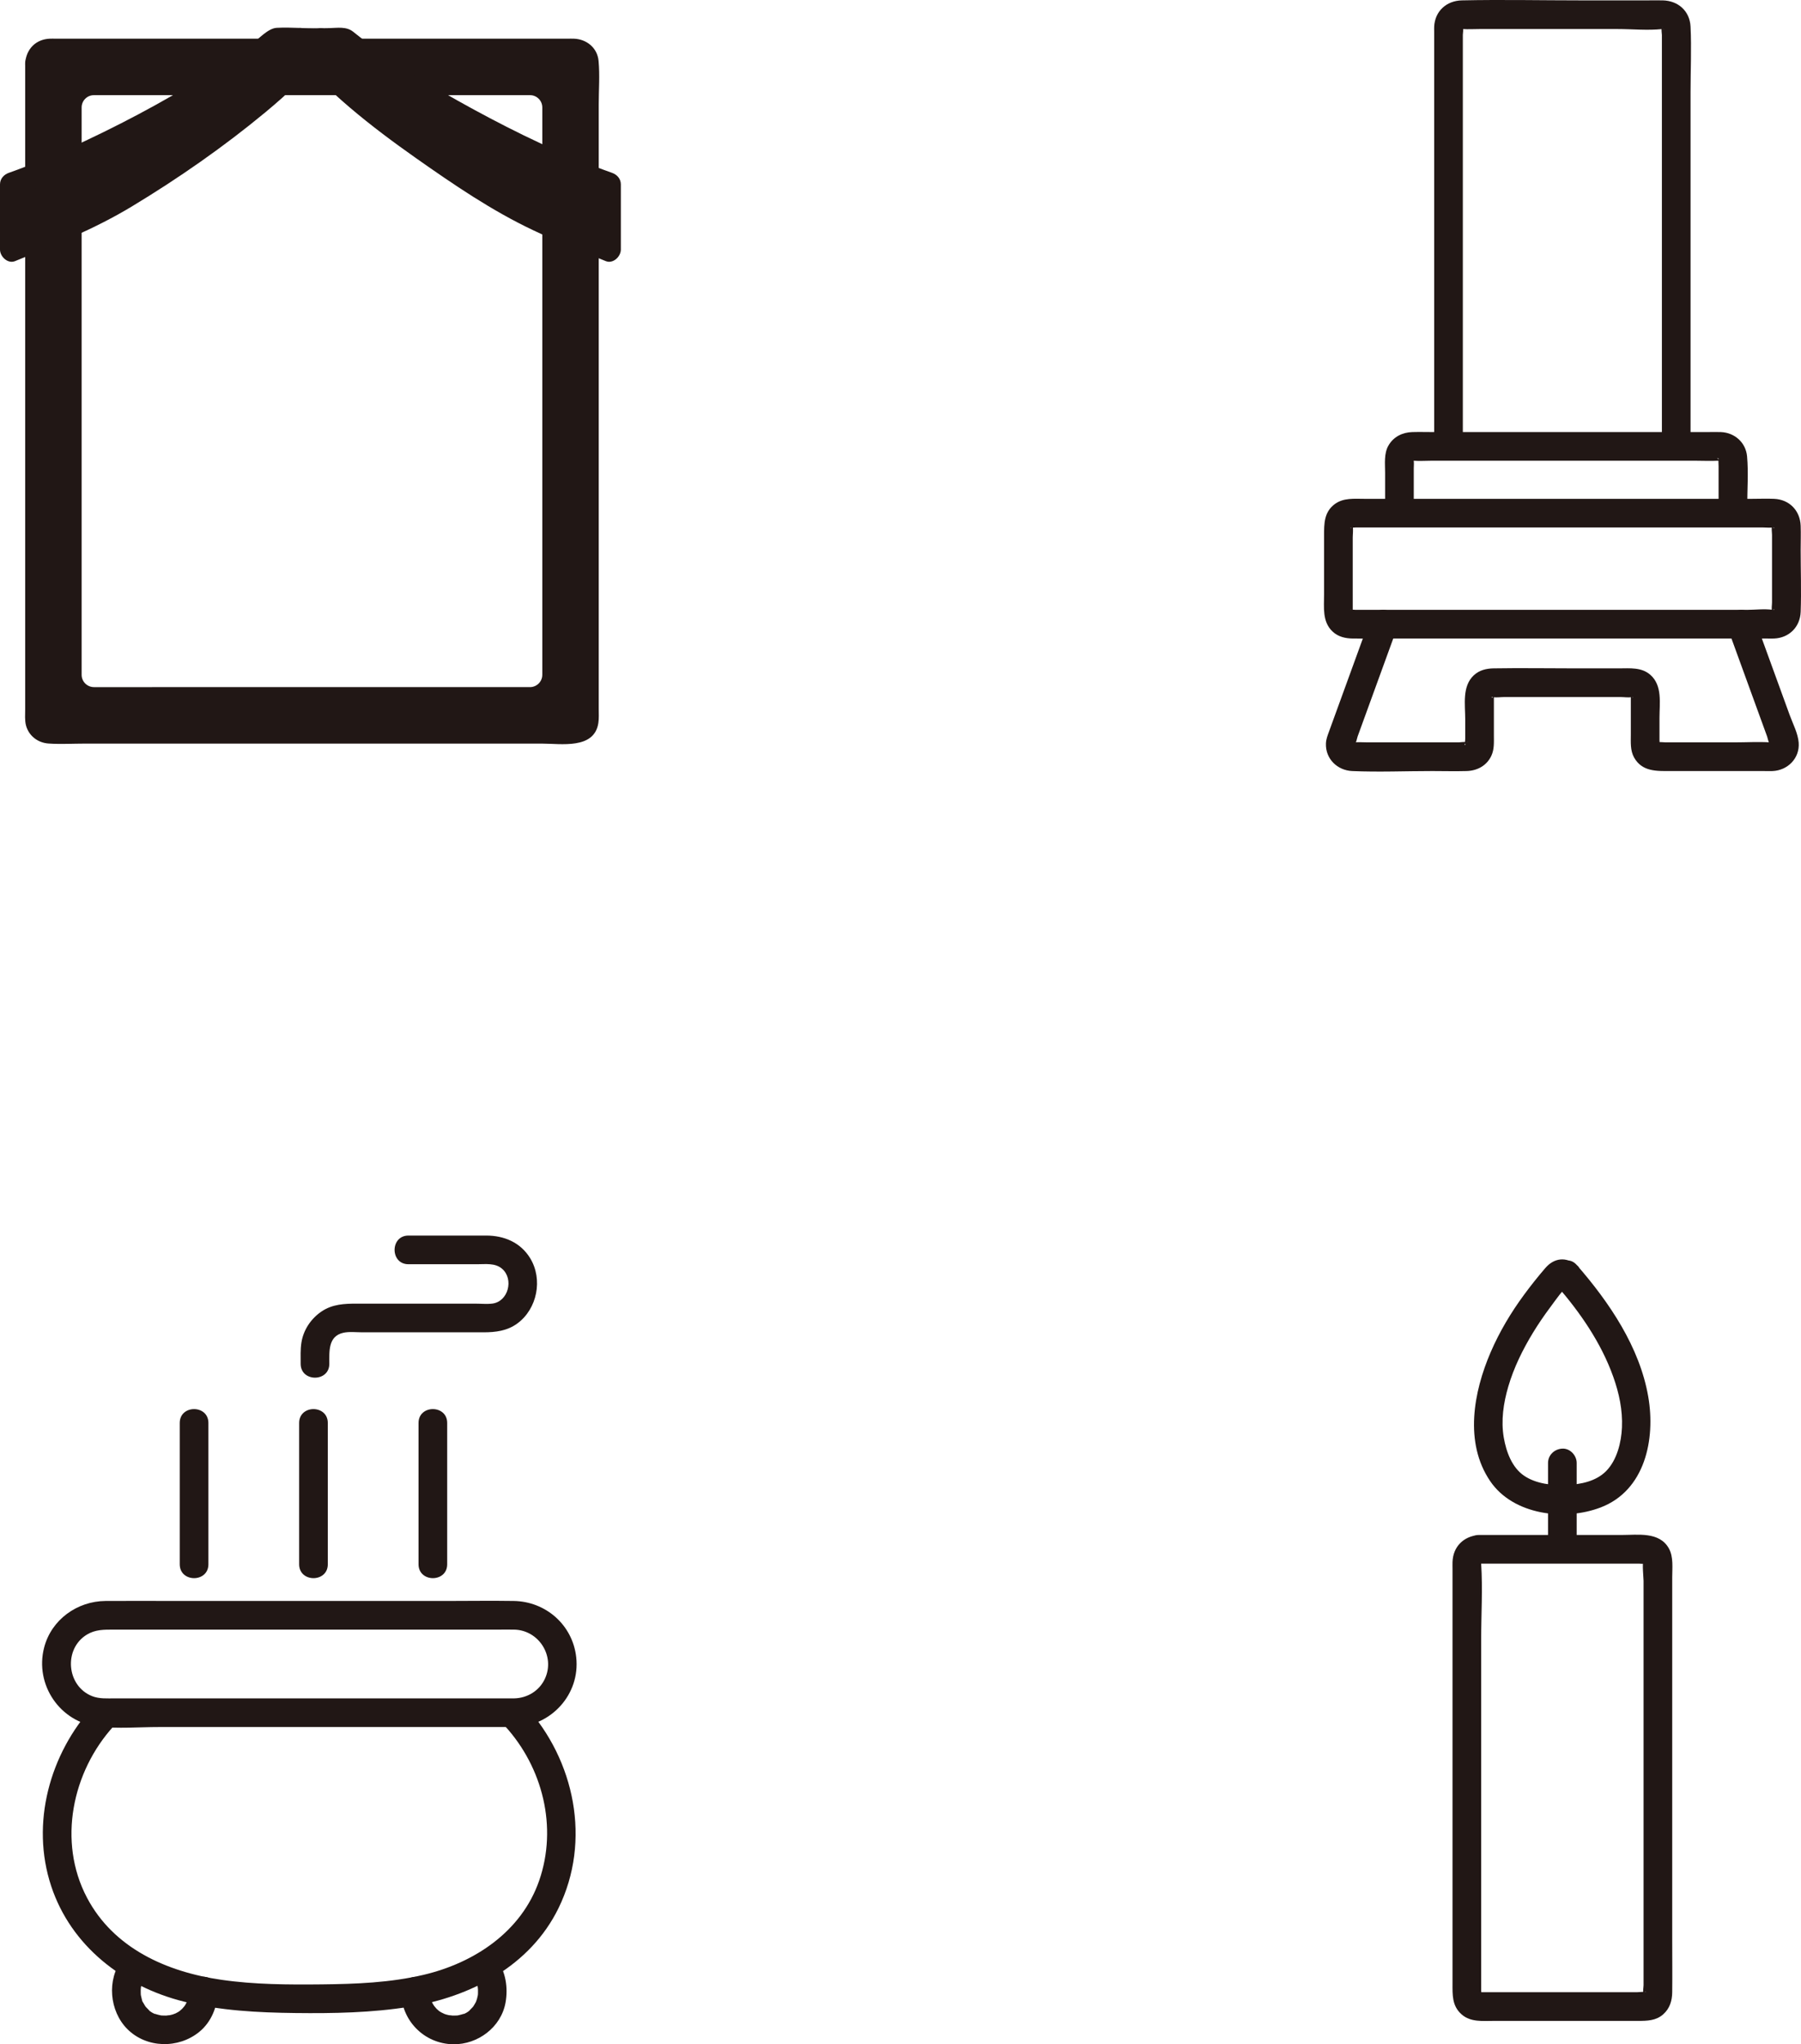
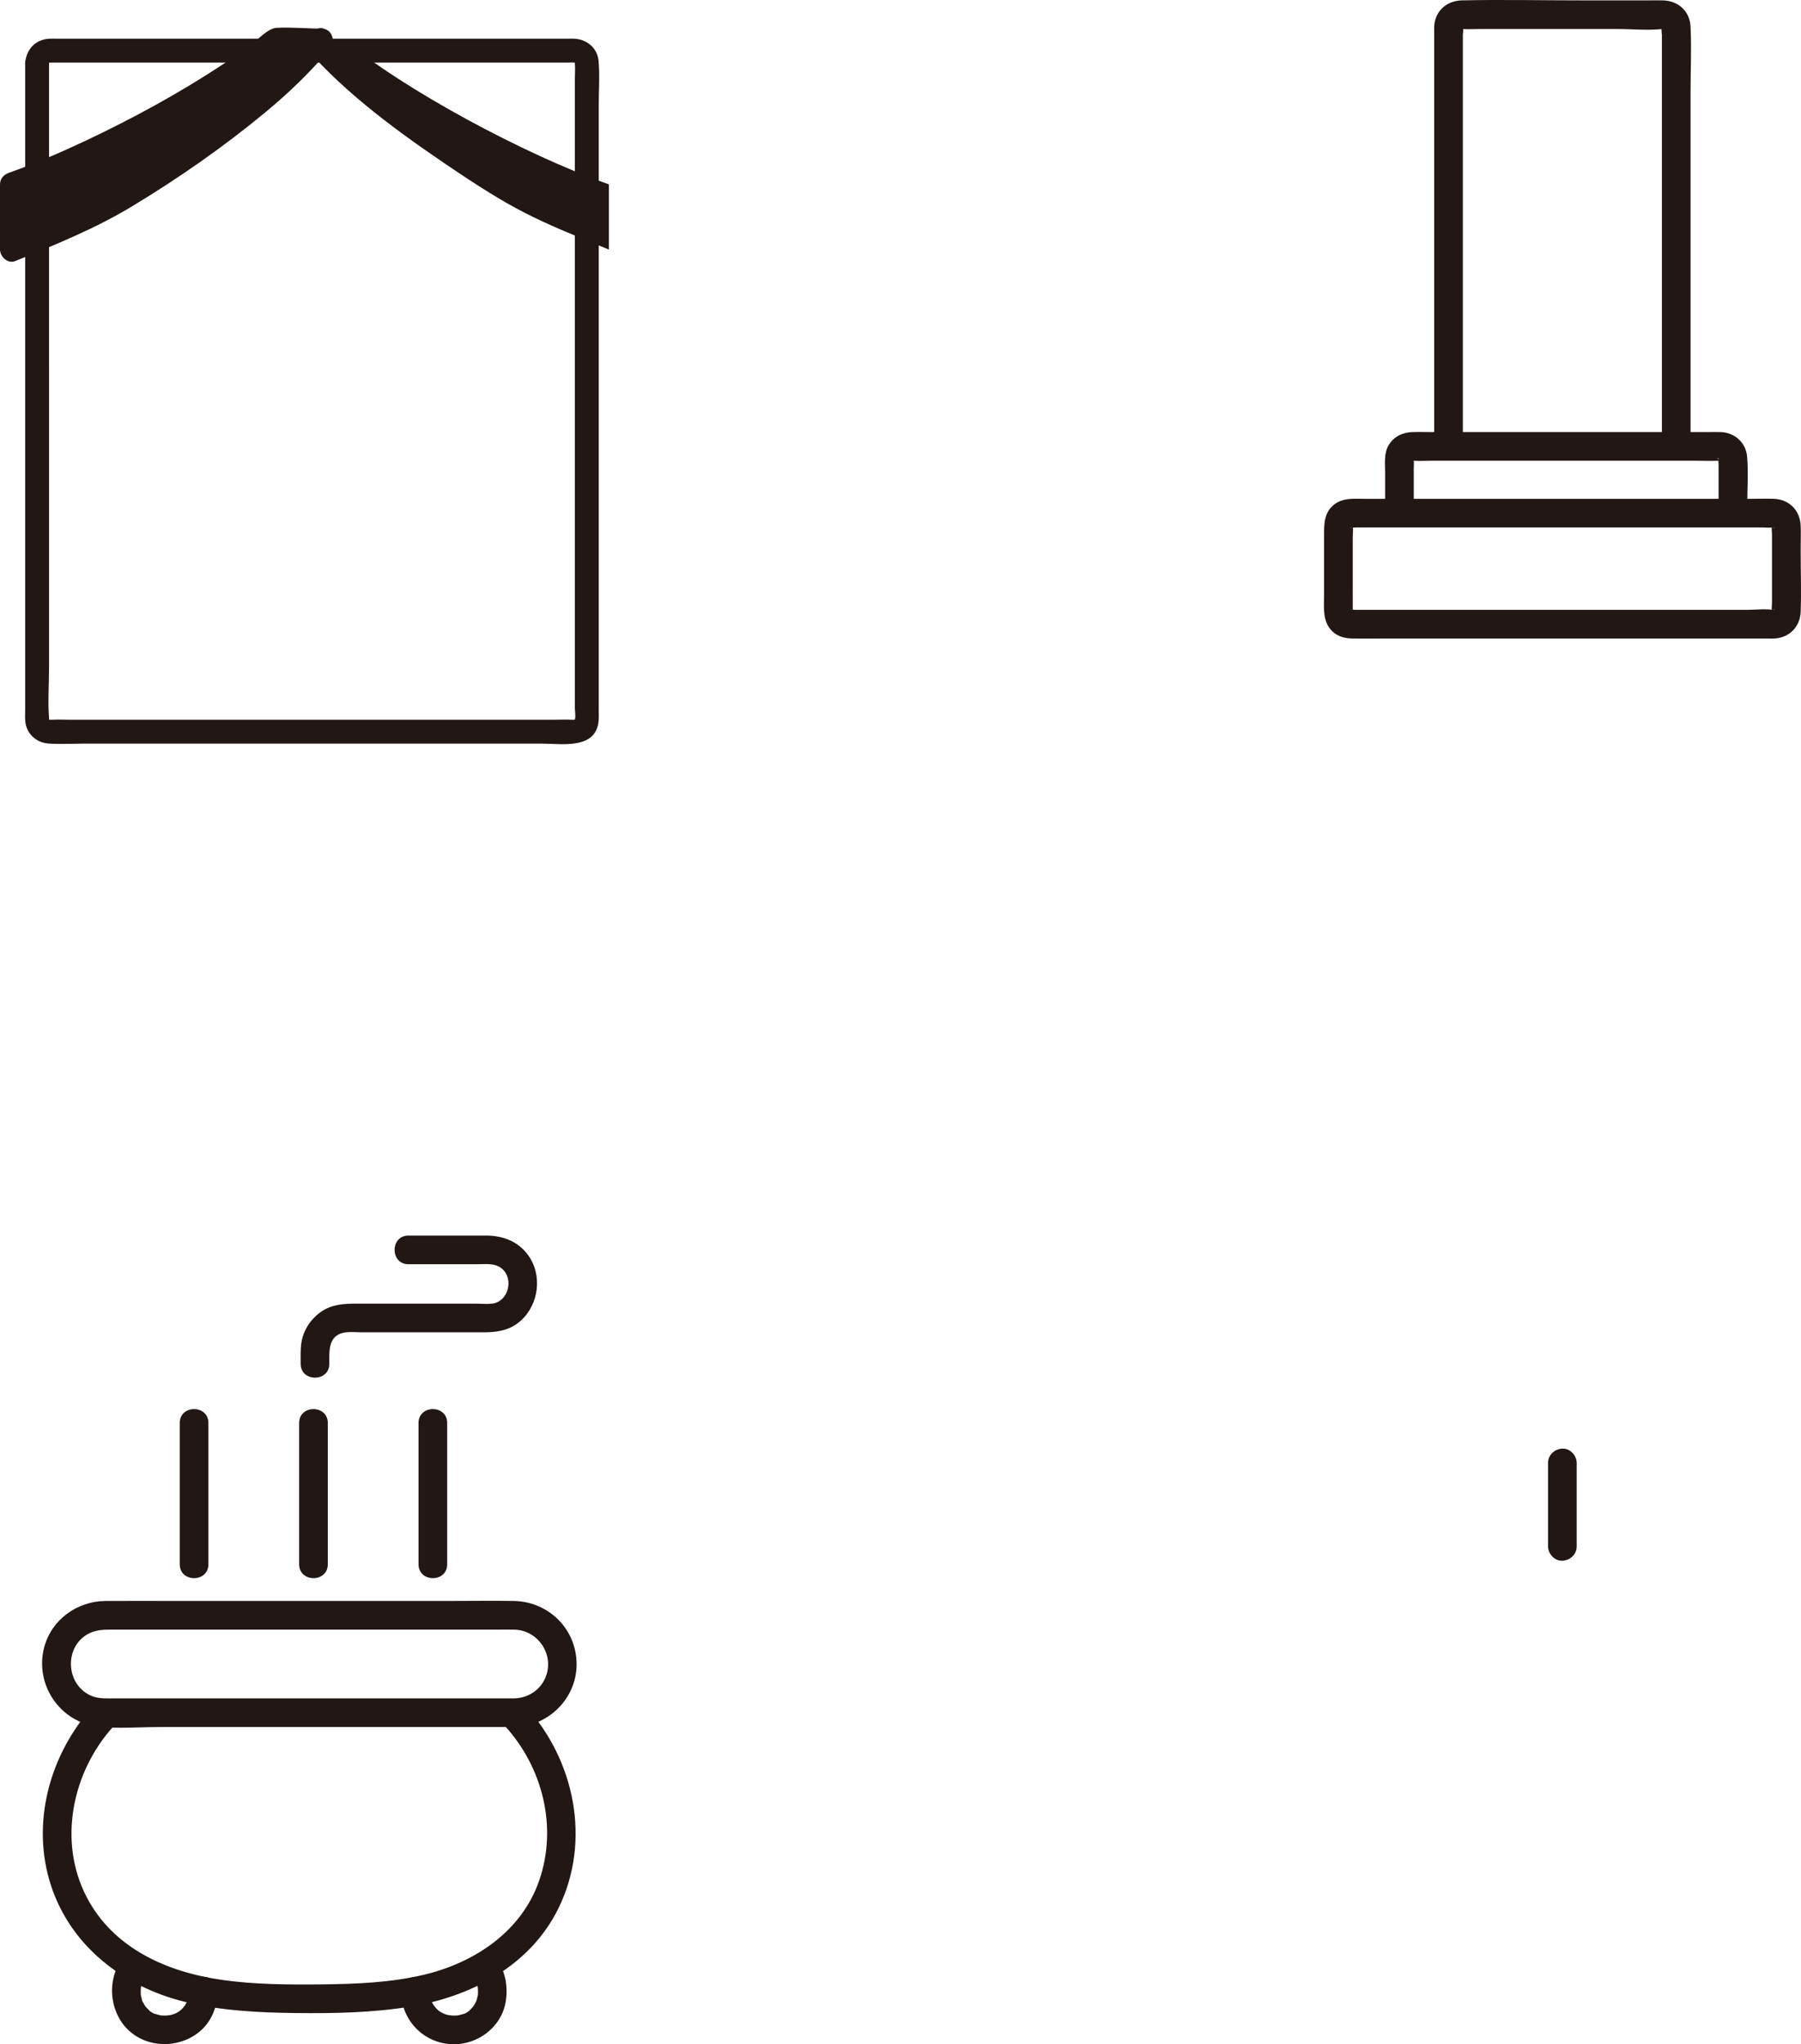
<svg xmlns="http://www.w3.org/2000/svg" id="b" width="301.689" height="342.28" viewBox="0 0 301.689 342.28">
  <defs>
    <style>.e{fill:#211715;}</style>
  </defs>
  <g id="c">
    <g id="d">
      <path class="e" d="M4.219,10.538v108.21c0,.877-.091,1.862.137,2.718.465,1.738,1.984,2.901,3.757,3.024,2.035.141,4.123.013,6.164.013,4.248,0,8.496,0,12.743,0,16.991,0,33.983,0,50.974,0,4.248,0,8.496,0,12.743,0,3.232,0,8.826,1.012,9.496-3.462.116-.776.063-1.58.063-2.362V17.471c0-2.395.193-4.879-.027-7.268-.203-2.201-1.997-3.647-4.138-3.727-.355-.013-.713,0-1.068,0h-24.57c-8.279,0-16.557,0-24.836,0H9.298c-.313,0-.629-.013-.942,0-2.372.096-3.95,1.739-4.138,4.062-.207,2.566,3.794,2.552,4,0,.007-.084.104-.057.468-.062.493-.007.987,0,1.48,0h25.475c15.554,0,31.108,0,46.662,0h12.884c.309,0,.665-.049.971,0,.175.028.118-.044.138.17.08.857,0,1.76,0,2.62,0,11.747,0,23.494,0,35.241s0,31.85,0,47.776v22.293c0,.496.181,1.393,0,1.867-.031.08-.108.087-.562.063-.993-.053-2.004,0-2.998,0-2.166,0-4.331,0-6.497,0-4.165,0-8.329,0-12.494,0-8.329,0-16.658,0-24.987,0s-16.658,0-24.987,0c-3.998,0-7.996,0-11.994,0-.995,0-2.006-.053-2.998,0-.453.024-.531.018-.562-.063-.015-.039.003-.104,0-.146-.223-2.814,0-5.737,0-8.558V10.538c0-2.574-4-2.578-4,0Z" />
-       <path class="e" d="M6.219,8.476v114.028h92.079V8.476H6.219ZM90.842,112.986c0,1.139-.93,2.062-2.069,2.062H15.743c-1.139,0-2.069-.923-2.069-2.062V17.993c0-1.139.923-2.062,2.062-2.062h73.045c1.139,0,2.062.923,2.062,2.062v94.994Z" />
      <path class="e" d="M53.819,6.789c-6.34,7.676-14.756,14.1-24.338,20.599-11.67,7.915-14.811,9.241-27.481,14.401,0-4.429,0-10.918,0-10.918,14.321-5.051,34.53-16.005,44.336-24.212,0,0,5.719.13,7.483.13Z" />
      <path class="e" d="M50.181,6.774c6.34,7.676,14.756,14.114,24.338,20.613,11.67,7.915,14.811,9.241,27.481,14.401,0-4.429,0-10.918,0-10.918-14.321-5.051-34.53-16.005-44.336-24.212,0,0-5.719.115-7.483.115Z" />
      <path class="e" d="M52.405,5.375c-5.737,6.901-12.803,12.513-20.115,17.652-6.16,4.33-12.44,8.636-19.25,11.891-3.785,1.809-7.688,3.361-11.572,4.943l2.532,1.929c0-3.639,0-7.278,0-10.918l-1.468,1.929c13.004-4.612,25.622-11.14,37.111-18.761,2.796-1.855,5.528-3.818,8.107-5.966l-1.414.586c2.494.056,4.989.125,7.483.13,2.574.005,2.578-3.995,0-4-2.476-.005-4.999-.258-7.47-.13-1.487.077-3.127,1.972-4.312,2.846-1.538,1.136-3.113,2.222-4.71,3.275-7.314,4.824-15.055,9.04-22.975,12.778-4.212,1.988-8.494,3.827-12.885,5.384C.63,29.24,0,29.946,0,30.871c0,3.639,0,7.278,0,10.918,0,1.174,1.299,2.431,2.532,1.929,6.678-2.72,13.355-5.407,19.545-9.142,7.781-4.695,15.369-9.972,22.369-15.769,3.891-3.223,7.555-6.716,10.788-10.604,1.634-1.966-1.18-4.811-2.828-2.828Z" />
-       <path class="e" d="M48.766,8.189c5.952,7.16,13.342,12.958,20.924,18.291,6.28,4.417,12.686,8.793,19.646,12.08,3.973,1.876,8.064,3.501,12.131,5.158,1.232.502,2.531-.755,2.532-1.929,0-3.639,0-7.278,0-10.918,0-.932-.63-1.631-1.468-1.929-8.083-2.866-15.86-6.622-23.384-10.721-6.953-3.787-13.789-7.912-19.962-12.888-1.171-.944-2.628-.653-4.047-.627-1.652.03-3.305.065-4.958.068-2.574.004-2.578,4.004,0,4,2.494-.004,4.99-.065,7.483-.115l-1.414-.586c4.823,4.016,10.144,7.425,15.551,10.593,6.207,3.637,12.615,6.952,19.183,9.89,3.442,1.54,6.931,2.983,10.485,4.244l-1.468-1.929c0,3.639,0,7.278,0,10.918l2.532-1.929c-6.362-2.592-12.692-5.181-18.589-8.739-7.549-4.554-14.948-9.646-21.725-15.288-3.828-3.188-7.434-6.639-10.622-10.474-1.647-1.981-4.464.862-2.828,2.828Z" />
-       <path class="e" d="M289.401,105.146c1.395,3.834,2.791,7.668,4.186,11.502l2.427,6.669c.067.184.291,1.229.478,1.315-.168-.076.881-.281.043-.334-1.978-.124-4.004,0-5.986,0h-11.531c-.124,0-1.351-.11-1.417,0-.008.014.204.065.264.12-.018-.017.146.276.119.29.057-.029,0-.727,0-.831v-3.677c0-2.438.517-5.414-1.524-7.205-1.489-1.308-3.425-1.087-5.25-1.087h-7.389c-4.546,0-9.099-.076-13.645,0-1.231.021-2.4.31-3.325,1.187-1.953,1.853-1.407,4.892-1.407,7.33v3.276c0,.132-.087.741,0,.848.192.235-.388.254.112-.134.371-.288.308-.074.261-.117-.175-.161-1.249,0-1.476,0-5.077,0-10.154,0-15.231,0-.728,0-1.49-.065-2.216,0-.86.077.263.18.046.325.222-.149.387-1.064.475-1.305l1.082-2.974c1.724-4.738,3.448-9.475,5.172-14.213l.358-.984c.443-1.218-.498-2.629-1.676-2.952-1.336-.367-2.507.454-2.952,1.676-1.479,4.063-2.957,8.127-4.436,12.19l-2.345,6.443c-.244.67-.484,1.265-.509,2.003-.086,2.545,1.908,4.483,4.395,4.592,4.455.195,8.961,0,13.42,0,1.913,0,3.834.055,5.746,0,1.787-.051,3.368-.896,4.144-2.549.508-1.083.429-2.242.429-3.406v-6.379c.051-.498.034-.601-.052-.31-.035.004-.129.56-.341.271-.017-.023.18-.022.207-.016.551.129,1.292,0,1.854,0h19.602c.562,0,1.304.129,1.854,0,.024-.006.224-.011.207.016-.168.261-.392-1.101-.392.269v5.959c0,1.314-.121,2.691.55,3.883,1.349,2.399,3.795,2.264,6.123,2.264h15.712c.452,0,.909.02,1.361,0,2.545-.113,4.571-2.152,4.373-4.754-.118-1.554-.974-3.162-1.498-4.602-1.792-4.925-3.584-9.849-5.377-14.774l-.399-1.097c-.443-1.217-1.631-2.039-2.952-1.676-1.174.323-2.122,1.728-1.676,2.952h0Z" />
      <path class="e" d="M221.797,99.546c0,2.16-.32,4.538,1.405,6.178.948.9,2.17,1.177,3.426,1.189,1.696.016,3.392,0,5.088,0h64.238c.406,0,.817.017,1.223,0,2.524-.107,4.365-1.938,4.457-4.469.124-3.446,0-6.918,0-10.366,0-1.345.049-2.7,0-4.045-.093-2.544-1.891-4.401-4.449-4.512-1.25-.054-2.514,0-3.764,0-6.722,0-13.444,0-20.166,0-8.706,0-17.412,0-26.117,0h-18.548c-1.73,0-3.554-.207-5.028.901-1.769,1.331-1.765,3.257-1.765,5.223v9.901c0,3.089,4.8,3.094,4.8,0v-9.52c0-.581.111-1.292,0-1.863-.13-.666-.151.548-.392.158.043.07.788,0,.869,0h14.868c8.168,0,16.335,0,24.503,0h28.907c.513,0,1.083.071,1.591,0,.034-.005.257.028.277,0-.264.37-.239-.728-.385-.235-.123.416,0,1.07,0,1.499v11.263c0,.427-.12,1.057,0,1.47.158.543.14-.585.39-.206-.017-.025-.233.005-.264,0-1.385-.207-2.961,0-4.358,0h-65.497c-.091,0-.847-.075-.897,0,.208-.316.39.991.39-.16v-2.407c0-3.089-4.8-3.094-4.8,0Z" />
      <path class="e" d="M245.042,74.742V5.834c0-.281.141-1.015,0-1.265-.091-.162-.248.2-.254.242-.017.117-.172.026.22.052.922.062,1.871,0,2.795,0h10.804c4.127,0,8.254,0,12.381,0,2.434,0,5.039.266,7.462,0,.442-.049.26.141.045-.104s-.006-.366-.108-.179c-.143.263,0,.998,0,1.292v6.321c0,7.435,0,14.87,0,22.305s0,16.442,0,24.663v15.581c0,3.089,4.8,3.094,4.8,0,0-3.66,0-7.321,0-10.981,0-8.053,0-16.105,0-24.158s0-16.105,0-24.158c0-3.645.176-7.339,0-10.981-.127-2.627-2.091-4.347-4.66-4.4-.891-.018-1.784,0-2.675,0h-10.907c-6.684,0-13.385-.145-20.067,0-2.559.055-4.51,1.791-4.636,4.401-.013.274,0,.552,0,.826v69.452c0,3.089,4.8,3.094,4.8,0h0Z" />
      <path class="e" d="M292.682,84.711c0-2.732.214-5.568-.026-8.289-.206-2.332-2.082-3.984-4.388-4.08-.772-.032-1.552,0-2.324,0h-45.818c-1.181,0-2.367-.035-3.548,0-1.662.049-3.163.792-4.005,2.27-.77,1.351-.551,3.049-.551,4.539,0,1.766,0,3.532,0,5.298,0,3.089,4.8,3.094,4.8,0,0-1.365,0-2.729,0-4.094,0-.642,0-1.284,0-1.927,0-.39.051-.819,0-1.204-.066-.494.216-.46-.111-.194-.284.23-.345.081.059.112,1.015.079,2.07,0,3.088,0h44.013c1.316,0,2.653.069,3.967,0,.444-.023.468.146.162-.115-.64-.546-.203-.229-.117-.28-.058.034,0,1.234,0,1.324,0,.713,0,1.426,0,2.138,0,1.501,0,3.001,0,4.502,0,3.089,4.8,3.094,4.8,0h0Z" />
-       <path class="e" d="M247.715,261.807h26.797c.292,0,.686.07.971,0,.041-.01.174.028.206,0,.003-.003-.602-.259-.374-.407-.263.17,0,2.9,0,3.265,0,17.457,0,34.913,0,52.37,0,3.742,0,7.483,0,11.225,0,1.376,0,2.752,0,4.128,0,.309-.163,1.219,0,1.475.165.26.147-.661.401-.297-.089-.127-1.337,0-1.52,0-5.961,0-11.921,0-17.882,0-1.733,0-3.467,0-5.2,0-.853,0-1.707,0-2.56,0h-.421c-.514-.047-.557-.012-.127.104,0,0,.095.306.109.294.069-.062,0-.601,0-.687,0-12.113,0-24.226,0-36.34v-22.463c0-4.177.265-8.453,0-12.623-.048-.76.136-.087-.4-.044,1.292-.104,2.4-1.028,2.4-2.4,0-1.218-1.101-2.505-2.4-2.4-2.522.204-4.305,1.931-4.4,4.502-.016.42,0,.843,0,1.263v6.07c0,7.216,0,14.432,0,21.648,0,8.283,0,16.566,0,24.849,0,5.579,0,11.158,0,16.737,0,1.914-.106,3.769,1.521,5.201,1.519,1.337,3.542,1.089,5.419,1.089s3.751,0,5.626,0c3.512,0,7.024,0,10.537,0,2.673,0,5.346,0,8.018,0,1.504,0,2.958-.033,4.158-1.087,1.101-.968,1.504-2.264,1.521-3.694.035-2.945,0-5.893,0-8.839,0-9.455,0-18.91,0-28.365,0-9.208,0-18.415,0-27.623,0-1.55,0-3.101,0-4.651,0-1.572.231-3.418-.551-4.835-1.577-2.859-5.215-2.264-7.947-2.264-7.409,0-14.818,0-22.227,0h-1.676c-3.089,0-3.094,4.8,0,4.8Z" />
      <path class="e" d="M259.315,244.947v13.974c0,1.255,1.104,2.458,2.4,2.4s2.4-1.055,2.4-2.4v-13.974c0-1.255-1.104-2.458-2.4-2.4s-2.4,1.055-2.4,2.4h0Z" />
-       <path class="e" d="M264.143,211.822c-1.797-1.425-3.781-1.253-5.288.498-1.232,1.431-2.41,2.911-3.531,4.431-2.214,3.002-4.134,6.213-5.614,9.641-2.878,6.666-4.465,15.172-.077,21.615,3.84,5.638,12.41,6.708,18.471,4.402,7.466-2.84,9.233-11.41,7.998-18.553-1.436-8.309-6.526-15.797-11.959-22.035-2.033-2.334-5.416,1.073-3.394,3.394,3.944,4.528,7.465,9.62,9.494,15.313.972,2.728,1.58,5.564,1.455,8.471-.108,2.498-.831,5.455-2.636,7.296-1.7,1.734-4.274,2.248-6.617,2.345-2.378.098-5.083-.174-7.11-1.53-2.076-1.389-3.024-4.046-3.433-6.405-.492-2.841-.055-5.788.748-8.528.931-3.179,2.41-6.188,4.129-9.011.911-1.496,1.901-2.943,2.951-4.344.948-1.265,1.971-2.829,3.212-3.812l-1.059.617h-.335l-1.059-.617.261.207c1.015.804,2.403.991,3.394,0,.835-.835,1.021-2.585,0-3.394Z" />
      <path class="e" d="M79.033,330.472c.154.202.301.408.432.627.058.098.413.843.189.297.101.247.184.503.253.761.027.102.188.96.111.388.057.422.07.855.048,1.28-.006.113-.014.226-.026.339.053-.358.058-.404.015-.137-.049.217-.089.434-.151.649-.053.183-.138.363-.185.547-.066.168-.038.103.082-.196-.046.099-.094.197-.145.293-.101.192-.212.379-.333.56-.06.09-.122.179-.187.266.212-.27.235-.305.069-.106-.153.155-.293.319-.453.467-.15.139-.339.461-.017.044-.155.201-.889.672-1.144.676.314-.128.348-.145.1-.05-.108.039-.218.075-.328.108-.226.068-.455.112-.685.166-.485.115.468-.003-.083.009-.258.006-.512.026-.77.019-.137-.004-.967-.139-.364-.013-.254-.053-.505-.102-.754-.176-.181-.054-.358-.117-.535-.185.58.221-.144-.094-.256-.159-.209-.121-.41-.255-.604-.399.505.376-.099-.121-.189-.212-.096-.097-.565-.704-.204-.19-.113-.161-.225-.319-.327-.487-.142-.233-.272-.476-.379-.726.218.51-.074-.304-.1-.403-.03-.116-.144-.962-.099-.4-.019-.246-.031-.49-.031-.736,0-1.255-1.104-2.458-2.4-2.4s-2.4,1.055-2.4,2.4c0,4.887,3.862,8.82,8.746,8.889,4.115.058,8.01-2.849,8.753-6.977.445-2.473.047-5.216-1.507-7.253-.759-.995-2.102-1.623-3.284-.861-.983.634-1.676,2.216-.861,3.284h0Z" />
      <path class="e" d="M31.655,333.391c0,.247-.012.491-.03.736.041-.561-.066.283-.096.4-.069.267-.152.533-.258.787.214-.514-.161.254-.215.343-.101.168-.212.329-.327.487.372-.51-.115.097-.208.19-.091.091-.697.585-.191.212-.194.144-.395.278-.605.399-.057.033-.687.356-.372.207.308-.146-.346.116-.418.137-.248.074-.499.123-.752.176.604-.127-.222.009-.36.013-.258.007-.512-.01-.77-.019-.596-.021.487.119-.083-.009-.23-.052-.459-.098-.685-.166-.11-.033-.22-.069-.328-.108-.248-.095-.214-.079.1.05-.246-.007-1.005-.475-1.146-.676l.228.172c-.084-.07-.166-.142-.246-.216-.16-.148-.301-.312-.454-.467-.165-.199-.143-.164.069.106-.065-.087-.127-.176-.188-.266-.121-.181-.232-.368-.333-.56-.051-.096-.099-.194-.145-.293l.112.272c-.116-.118-.17-.467-.215-.623-.062-.214-.103-.431-.152-.649-.043-.266-.038-.221.015.137-.012-.113-.02-.226-.026-.339-.022-.426-.007-.856.045-1.28-.07.571.082-.284.11-.388.029-.107.324-.909.09-.369.205-.472.477-.907.789-1.315.765-1.002.189-2.729-.861-3.284-1.268-.67-2.467-.209-3.284.861-2.607,3.414-2.139,8.672.859,11.68,3.228,3.239,8.572,3.322,12.058.476,2.016-1.645,3.075-4.244,3.075-6.815,0-1.255-1.104-2.458-2.4-2.4s-2.4,1.055-2.4,2.4h0Z" />
      <path class="e" d="M15.661,285.604c-7.337,8.038-10.56,19.684-7.09,30.184,3.33,10.079,12.096,16.801,22.171,19.335,6.115,1.538,12.478,1.856,18.757,1.929,6.361.074,12.765-.041,19.059-1.047,10.276-1.642,20.255-6.825,24.998-16.511,5.522-11.276,2.743-24.777-5.575-33.89-2.087-2.286-5.474,1.116-3.394,3.394,6.328,6.932,8.842,16.933,5.728,25.891-2.974,8.558-10.864,13.768-19.37,15.769-5.576,1.312-11.328,1.535-17.035,1.595-5.606.059-11.299.037-16.857-.771-9.125-1.325-18.016-5.254-22.492-13.762-4.933-9.375-2.477-21.086,4.494-28.723,2.079-2.278-1.306-5.682-3.394-3.394h0Z" />
      <path class="e" d="M68.418,211.676h11.503c1.439,0,3.045-.243,4.204.775,1.979,1.738,1.022,5.485-1.661,5.816-.934.115-1.941.009-2.877.009h-6.478c-4.451,0-8.902,0-13.353,0-2.07,0-4.073.084-5.878,1.299-1.776,1.196-3.046,3.081-3.384,5.203-.188,1.181-.128,2.38-.128,3.572,0,3.089,4.8,3.094,4.8,0,0-2.03-.227-4.615,2.323-5.194,1.01-.229,2.191-.08,3.216-.08h14.525c1.912,0,3.824,0,5.737,0,2.039,0,3.994-.232,5.705-1.49,3.322-2.443,4.304-7.383,2.132-10.93-1.615-2.636-4.365-3.781-7.355-3.781h-13.031c-3.089,0-3.094,4.8,0,4.8h0Z" />
      <path class="e" d="M50.11,238.251c0,7.889,0,15.778,0,23.667,0,3.089,4.8,3.094,4.8,0,0-7.889,0-15.778,0-23.667,0-3.089-4.8-3.094-4.8,0h0Z" />
      <path class="e" d="M70.11,238.251c0,7.889,0,15.778,0,23.667,0,3.089,4.8,3.094,4.8,0,0-7.889,0-15.778,0-23.667,0-3.089-4.8-3.094-4.8,0h0Z" />
      <path class="e" d="M30.11,238.251c0,7.889,0,15.778,0,23.667,0,3.089,4.8,3.094,4.8,0,0-7.889,0-15.778,0-23.667,0-3.089-4.8-3.094-4.8,0h0Z" />
      <path class="e" d="M86.13,284.366h-29.575c-12.438,0-24.875,0-37.313,0-1.27,0-2.603.102-3.806-.371-4.308-1.695-4.824-7.925-.873-10.311,1.416-.855,2.868-.829,4.431-.829h5.592c14.161,0,28.323,0,42.484,0h16.274c.925,0,1.851-.017,2.776,0,4.136.074,6.919,4.439,5.159,8.227-.941,2.025-2.945,3.238-5.149,3.285-3.084.066-3.095,4.866,0,4.8,6.181-.132,11.084-5.472,10.395-11.688-.597-5.389-5.081-9.339-10.471-9.424-3.735-.059-7.476,0-11.212,0H29.575c-3.963,0-7.928-.028-11.891,0-4.743.033-9.073,3.12-10.287,7.788-1.624,6.244,2.67,12.547,9.079,13.257,3.315.367,6.798.066,10.123.066h59.531c3.089,0,3.094-4.8,0-4.8Z" />
    </g>
  </g>
</svg>